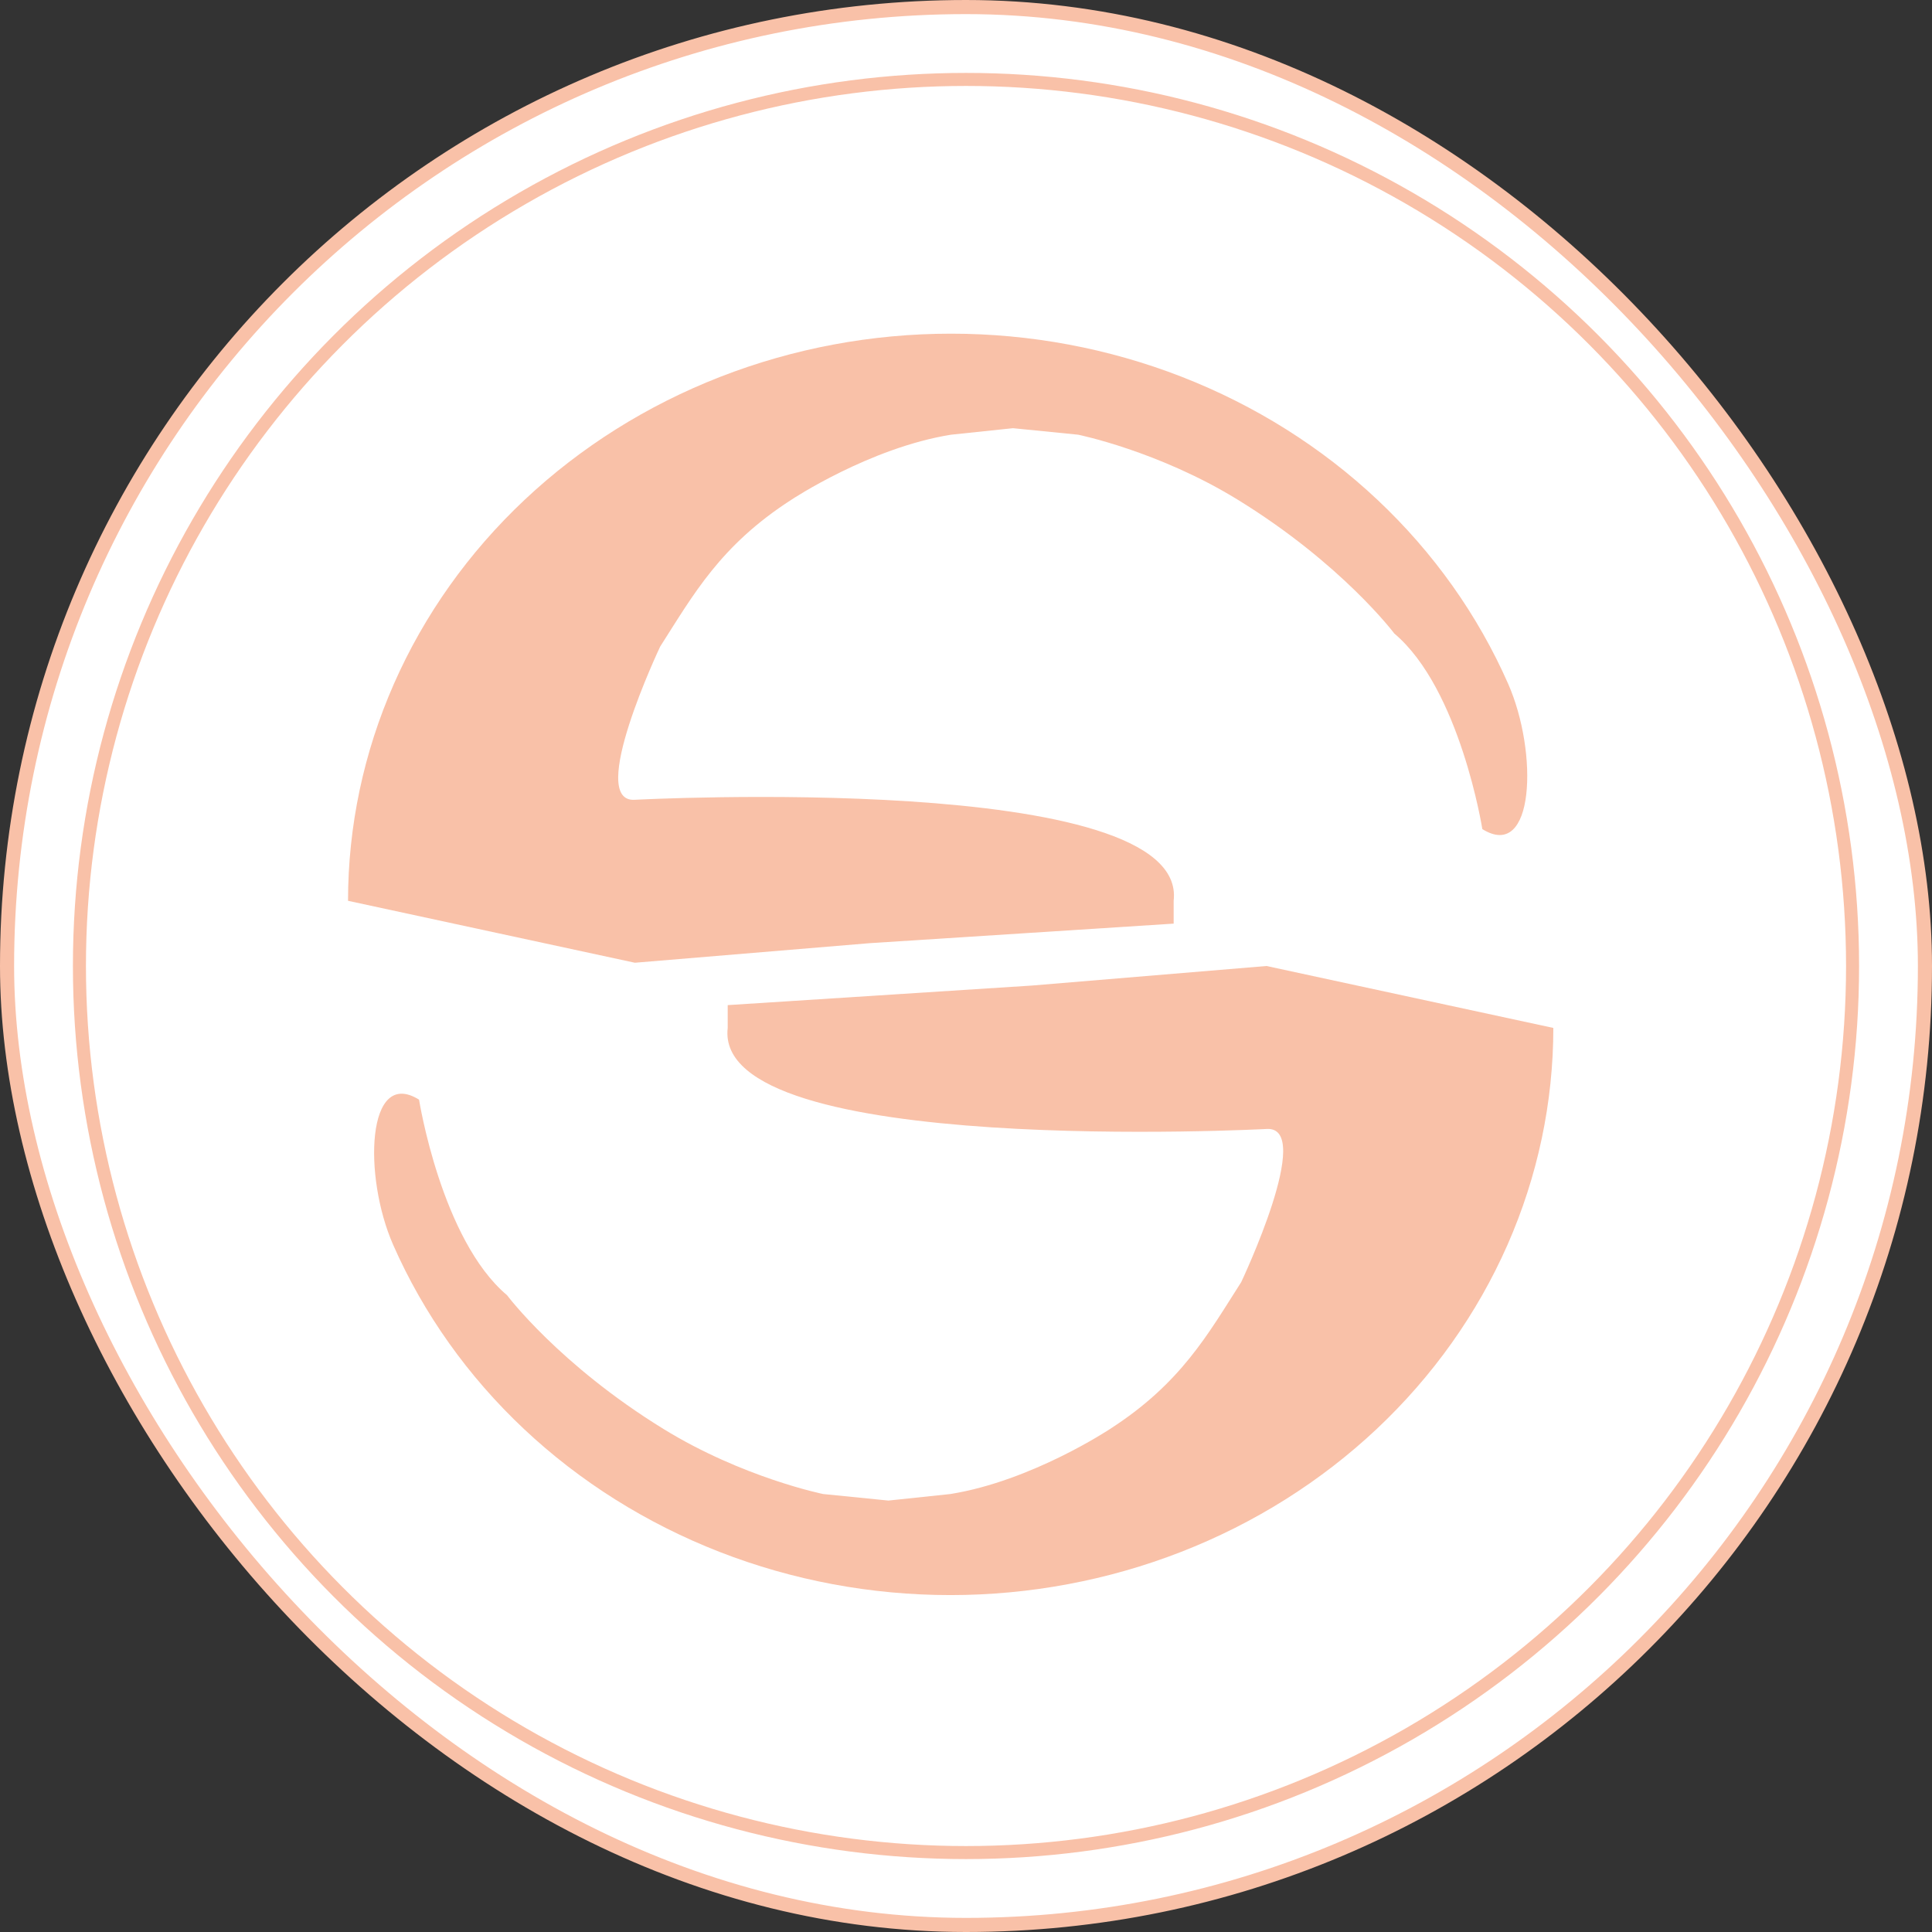
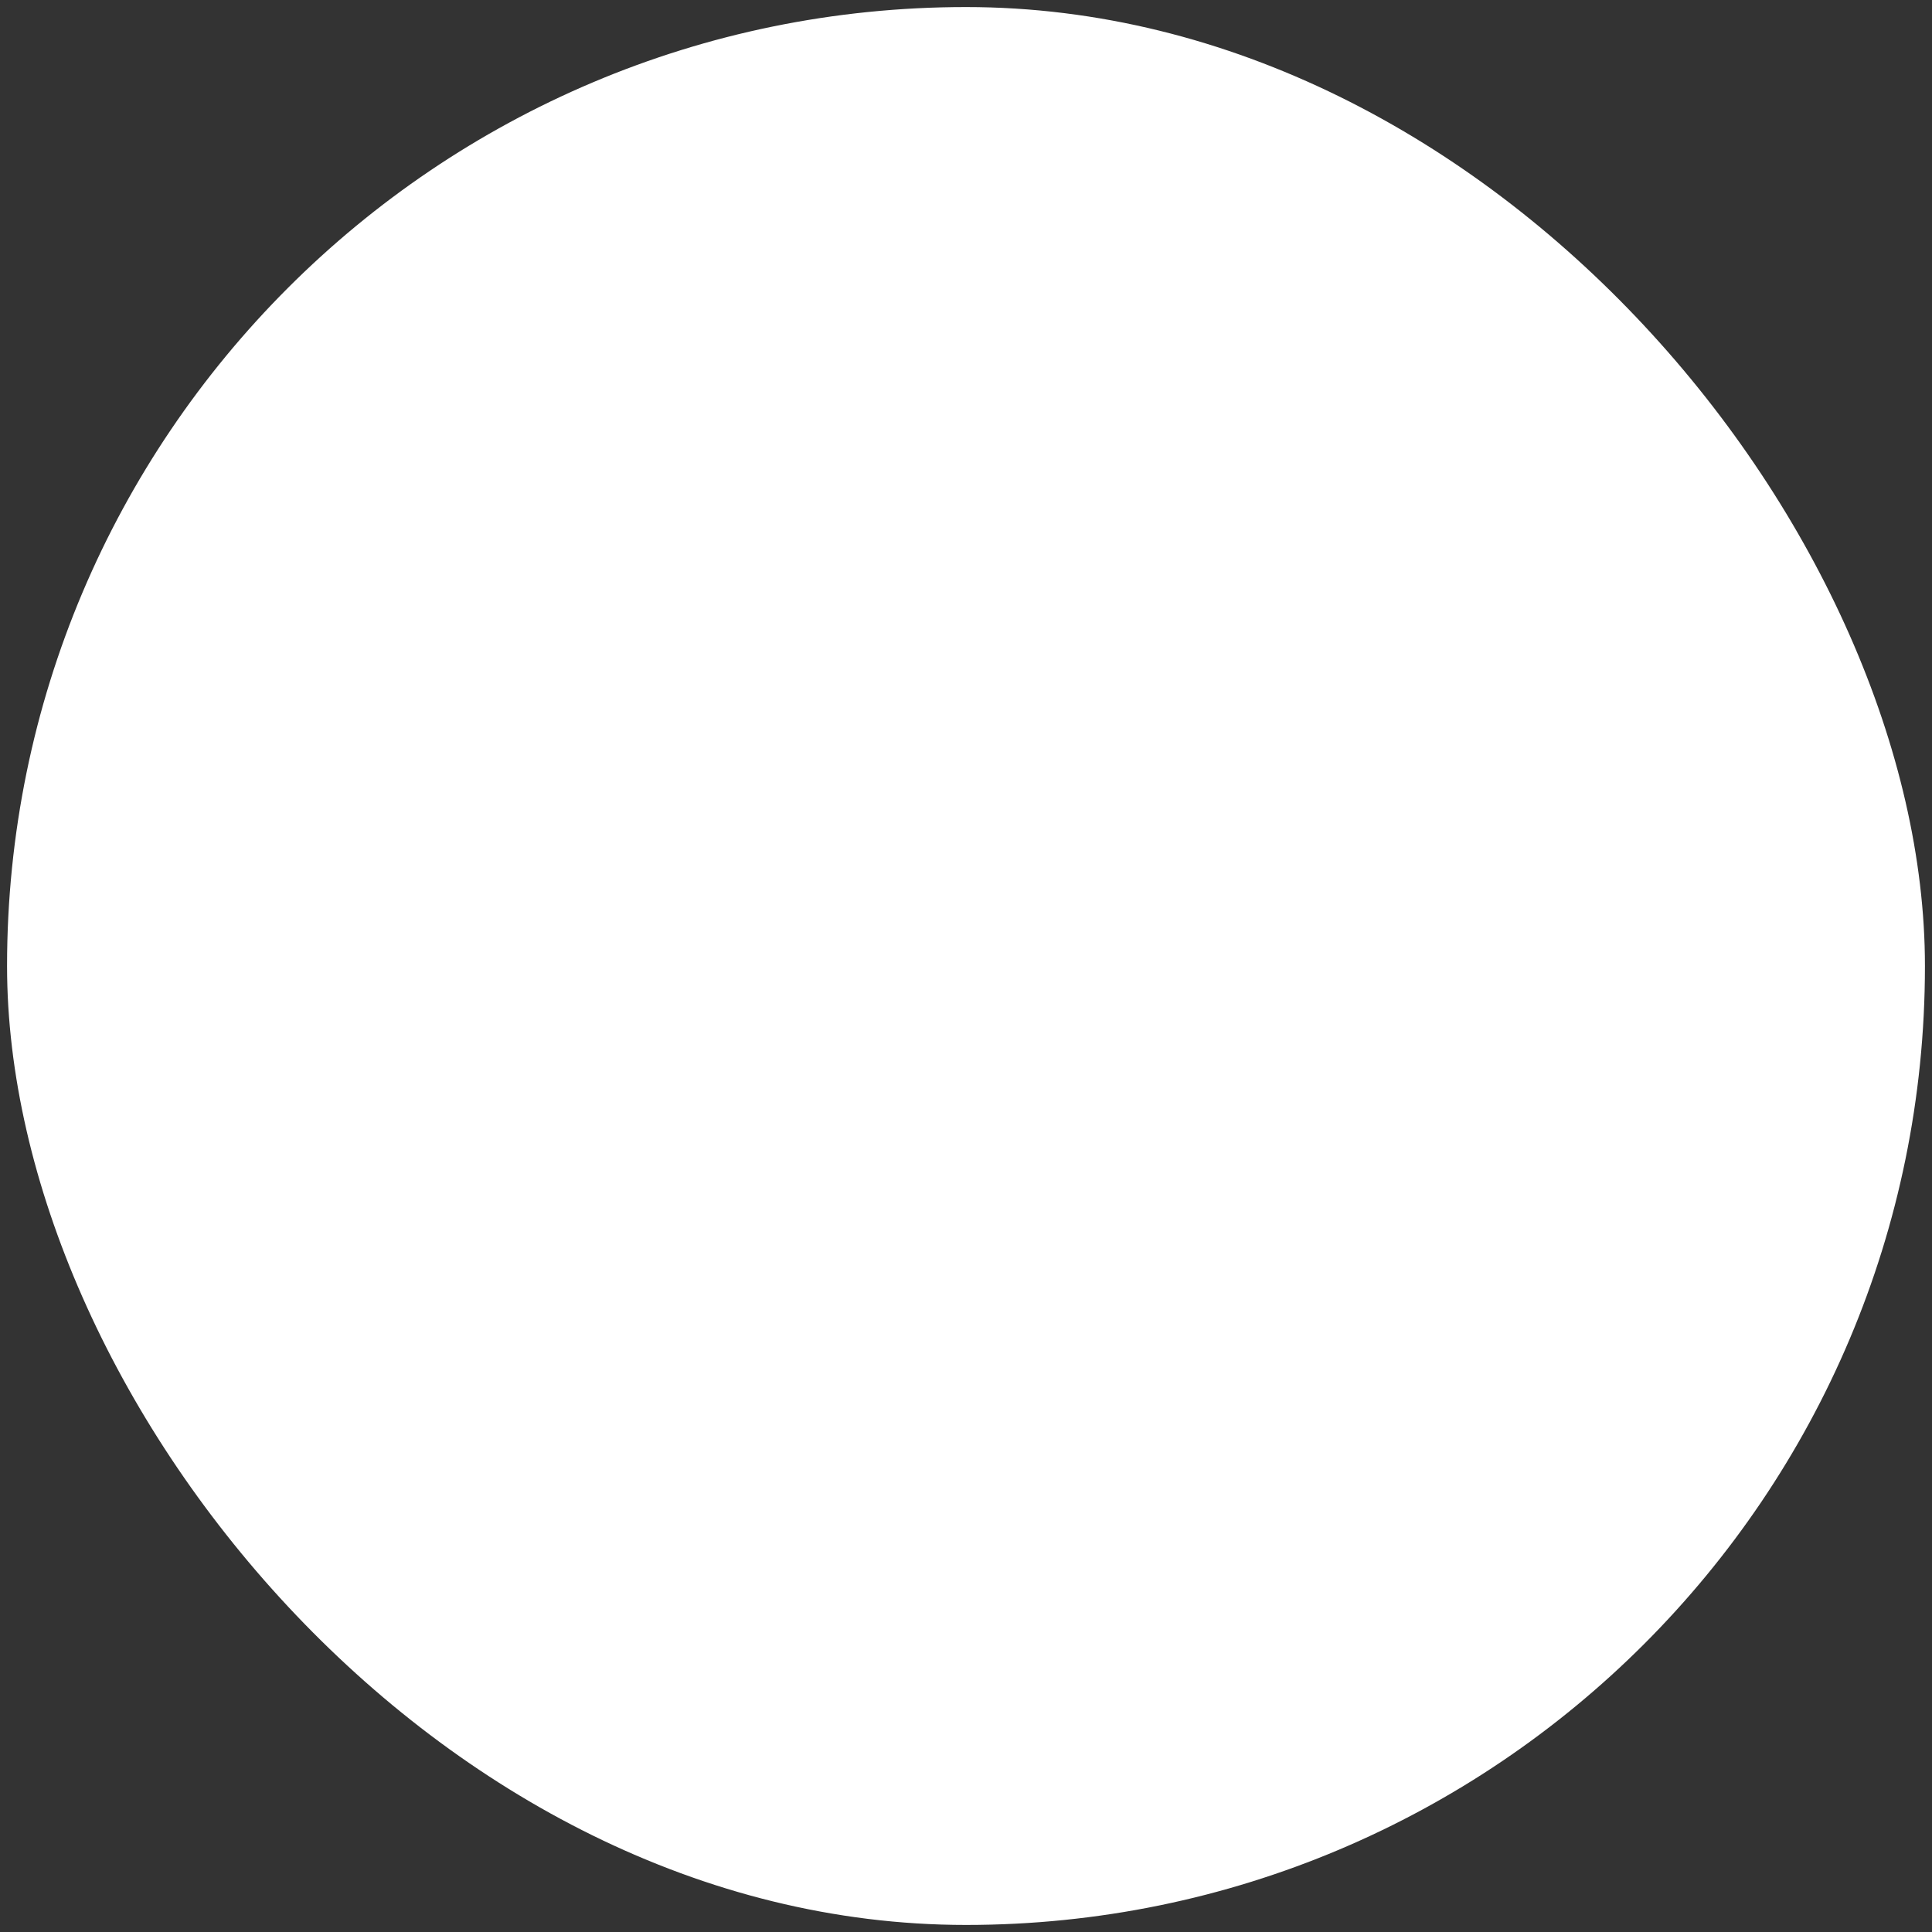
<svg xmlns="http://www.w3.org/2000/svg" width="106" height="106" viewBox="0 0 106 106" fill="none">
  <rect x="0" y="0" width="106" height="106" fill="#333333" stroke="none" />
  <rect x="0.387" y="0.387" width="105.226" height="105.226" rx="52.613" fill="white" />
-   <rect x="0.387" y="0.387" width="105.226" height="105.226" rx="52.613" stroke="#F9C1A8" stroke-width="0.774" />
-   <circle cx="53" cy="53" r="48.642" fill="white" stroke="#F9C1A8" stroke-width="0.715" />
-   <path d="M85.224 56.398C85.224 60.484 84.368 64.531 82.706 68.306C81.043 72.081 78.606 75.511 75.534 78.401C72.462 81.29 68.815 83.582 64.801 85.146C60.787 86.71 56.485 87.515 52.14 87.515C47.795 87.515 43.493 86.71 39.479 85.146C35.465 83.582 31.818 81.29 28.746 78.401C25.674 75.511 23.237 72.081 21.574 68.306C19.912 64.531 20.115 58.544 22.991 60.332C22.991 60.332 24.21 68.022 27.819 71.062C27.819 71.062 30.68 74.879 36.403 78.401C40.752 81.077 45.166 81.971 45.166 81.971L48.743 82.329L52.14 81.971C56.611 81.255 60.903 78.401 60.903 78.401C64.801 75.891 66.268 73.208 68.098 70.347C68.098 70.347 72.17 61.763 69.487 61.942C69.487 61.942 39.086 63.551 39.926 56.398V55.146L48.269 54.61L56.611 54.073L69.487 53L85.224 56.398Z" fill="#F9C1A8" />
-   <path d="M19.095 49.423C19.095 45.337 19.951 41.291 21.614 37.516C23.276 33.74 25.713 30.31 28.785 27.421C31.858 24.531 35.505 22.239 39.519 20.675C43.533 19.111 47.835 18.307 52.179 18.307C56.524 18.307 60.826 19.111 64.84 20.675C68.854 22.239 72.501 24.531 75.573 27.421C78.645 30.31 81.082 33.74 82.745 37.516C84.408 41.291 84.204 47.277 81.329 45.489C81.329 45.489 80.109 37.799 76.5 34.759C76.5 34.759 73.639 30.942 67.916 27.421C63.568 24.745 59.153 23.85 59.153 23.85L55.577 23.493L52.179 23.85C47.708 24.566 43.416 27.421 43.416 27.421C39.519 29.931 38.051 32.613 36.221 35.474C36.221 35.474 32.15 44.059 34.832 43.88C34.832 43.88 65.234 42.27 64.393 49.423V50.675L56.051 51.212L47.708 51.748L34.832 52.821L19.095 49.423Z" fill="#F9C1A8" />
</svg>